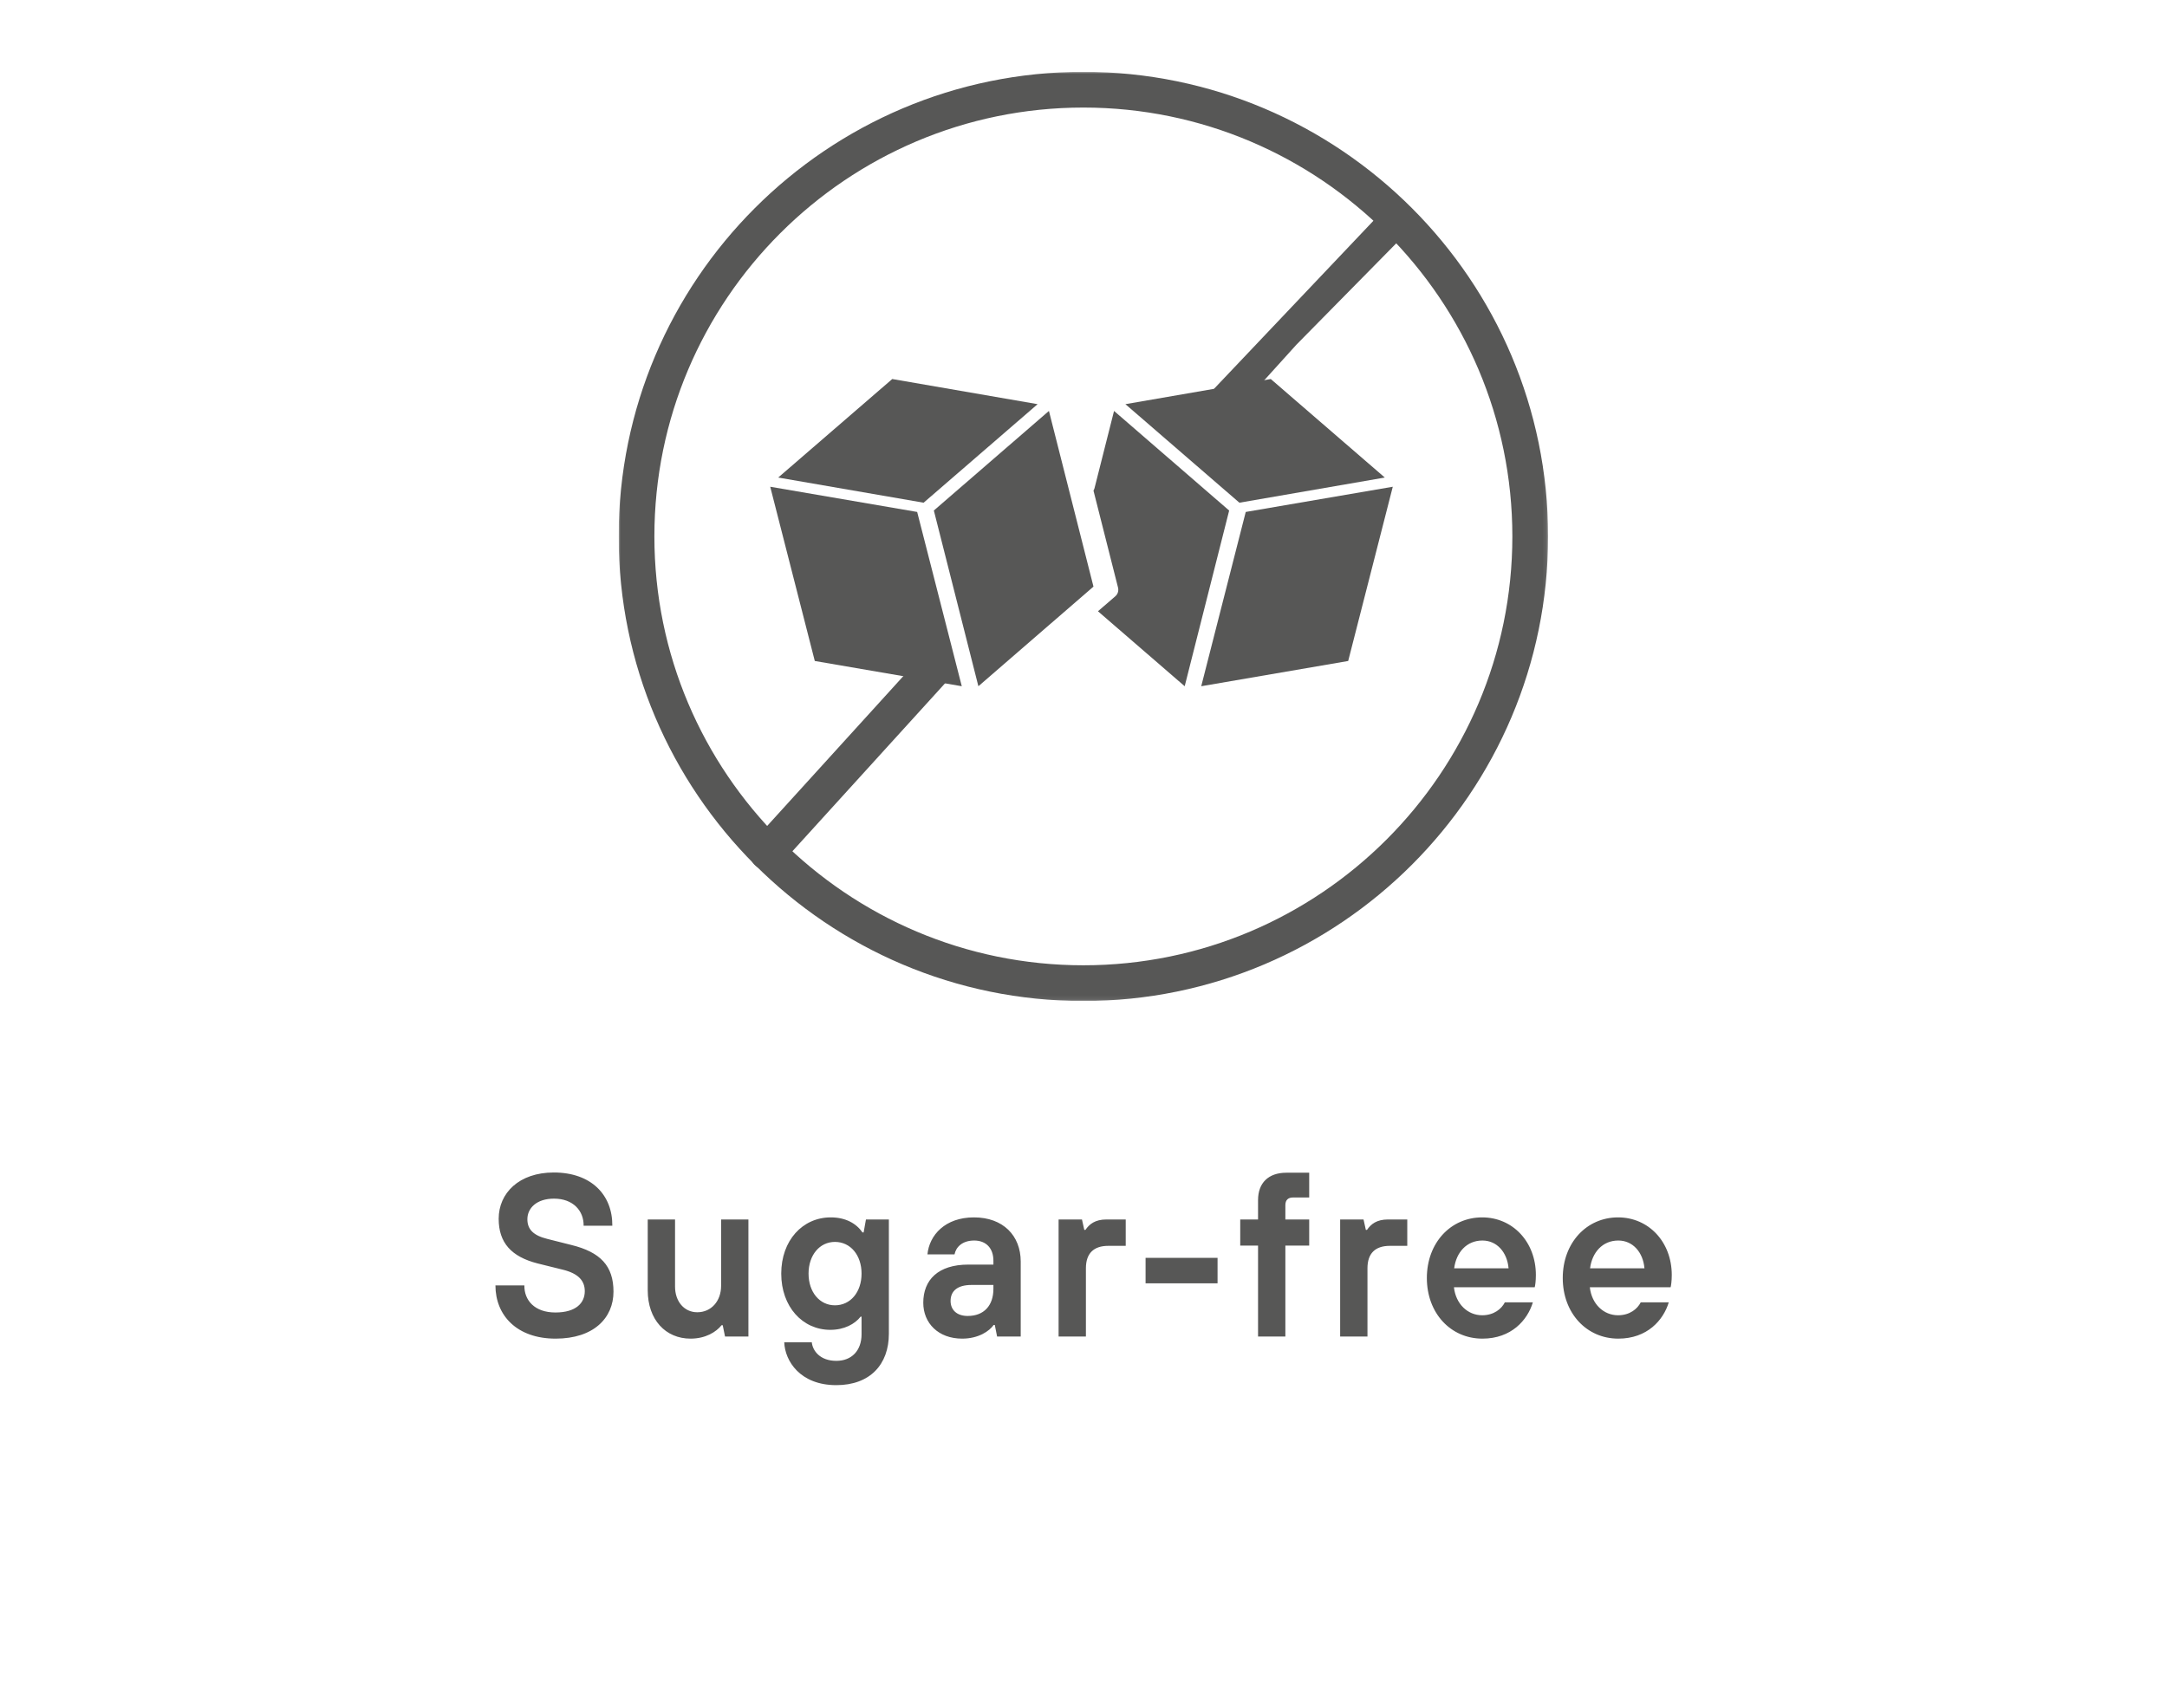
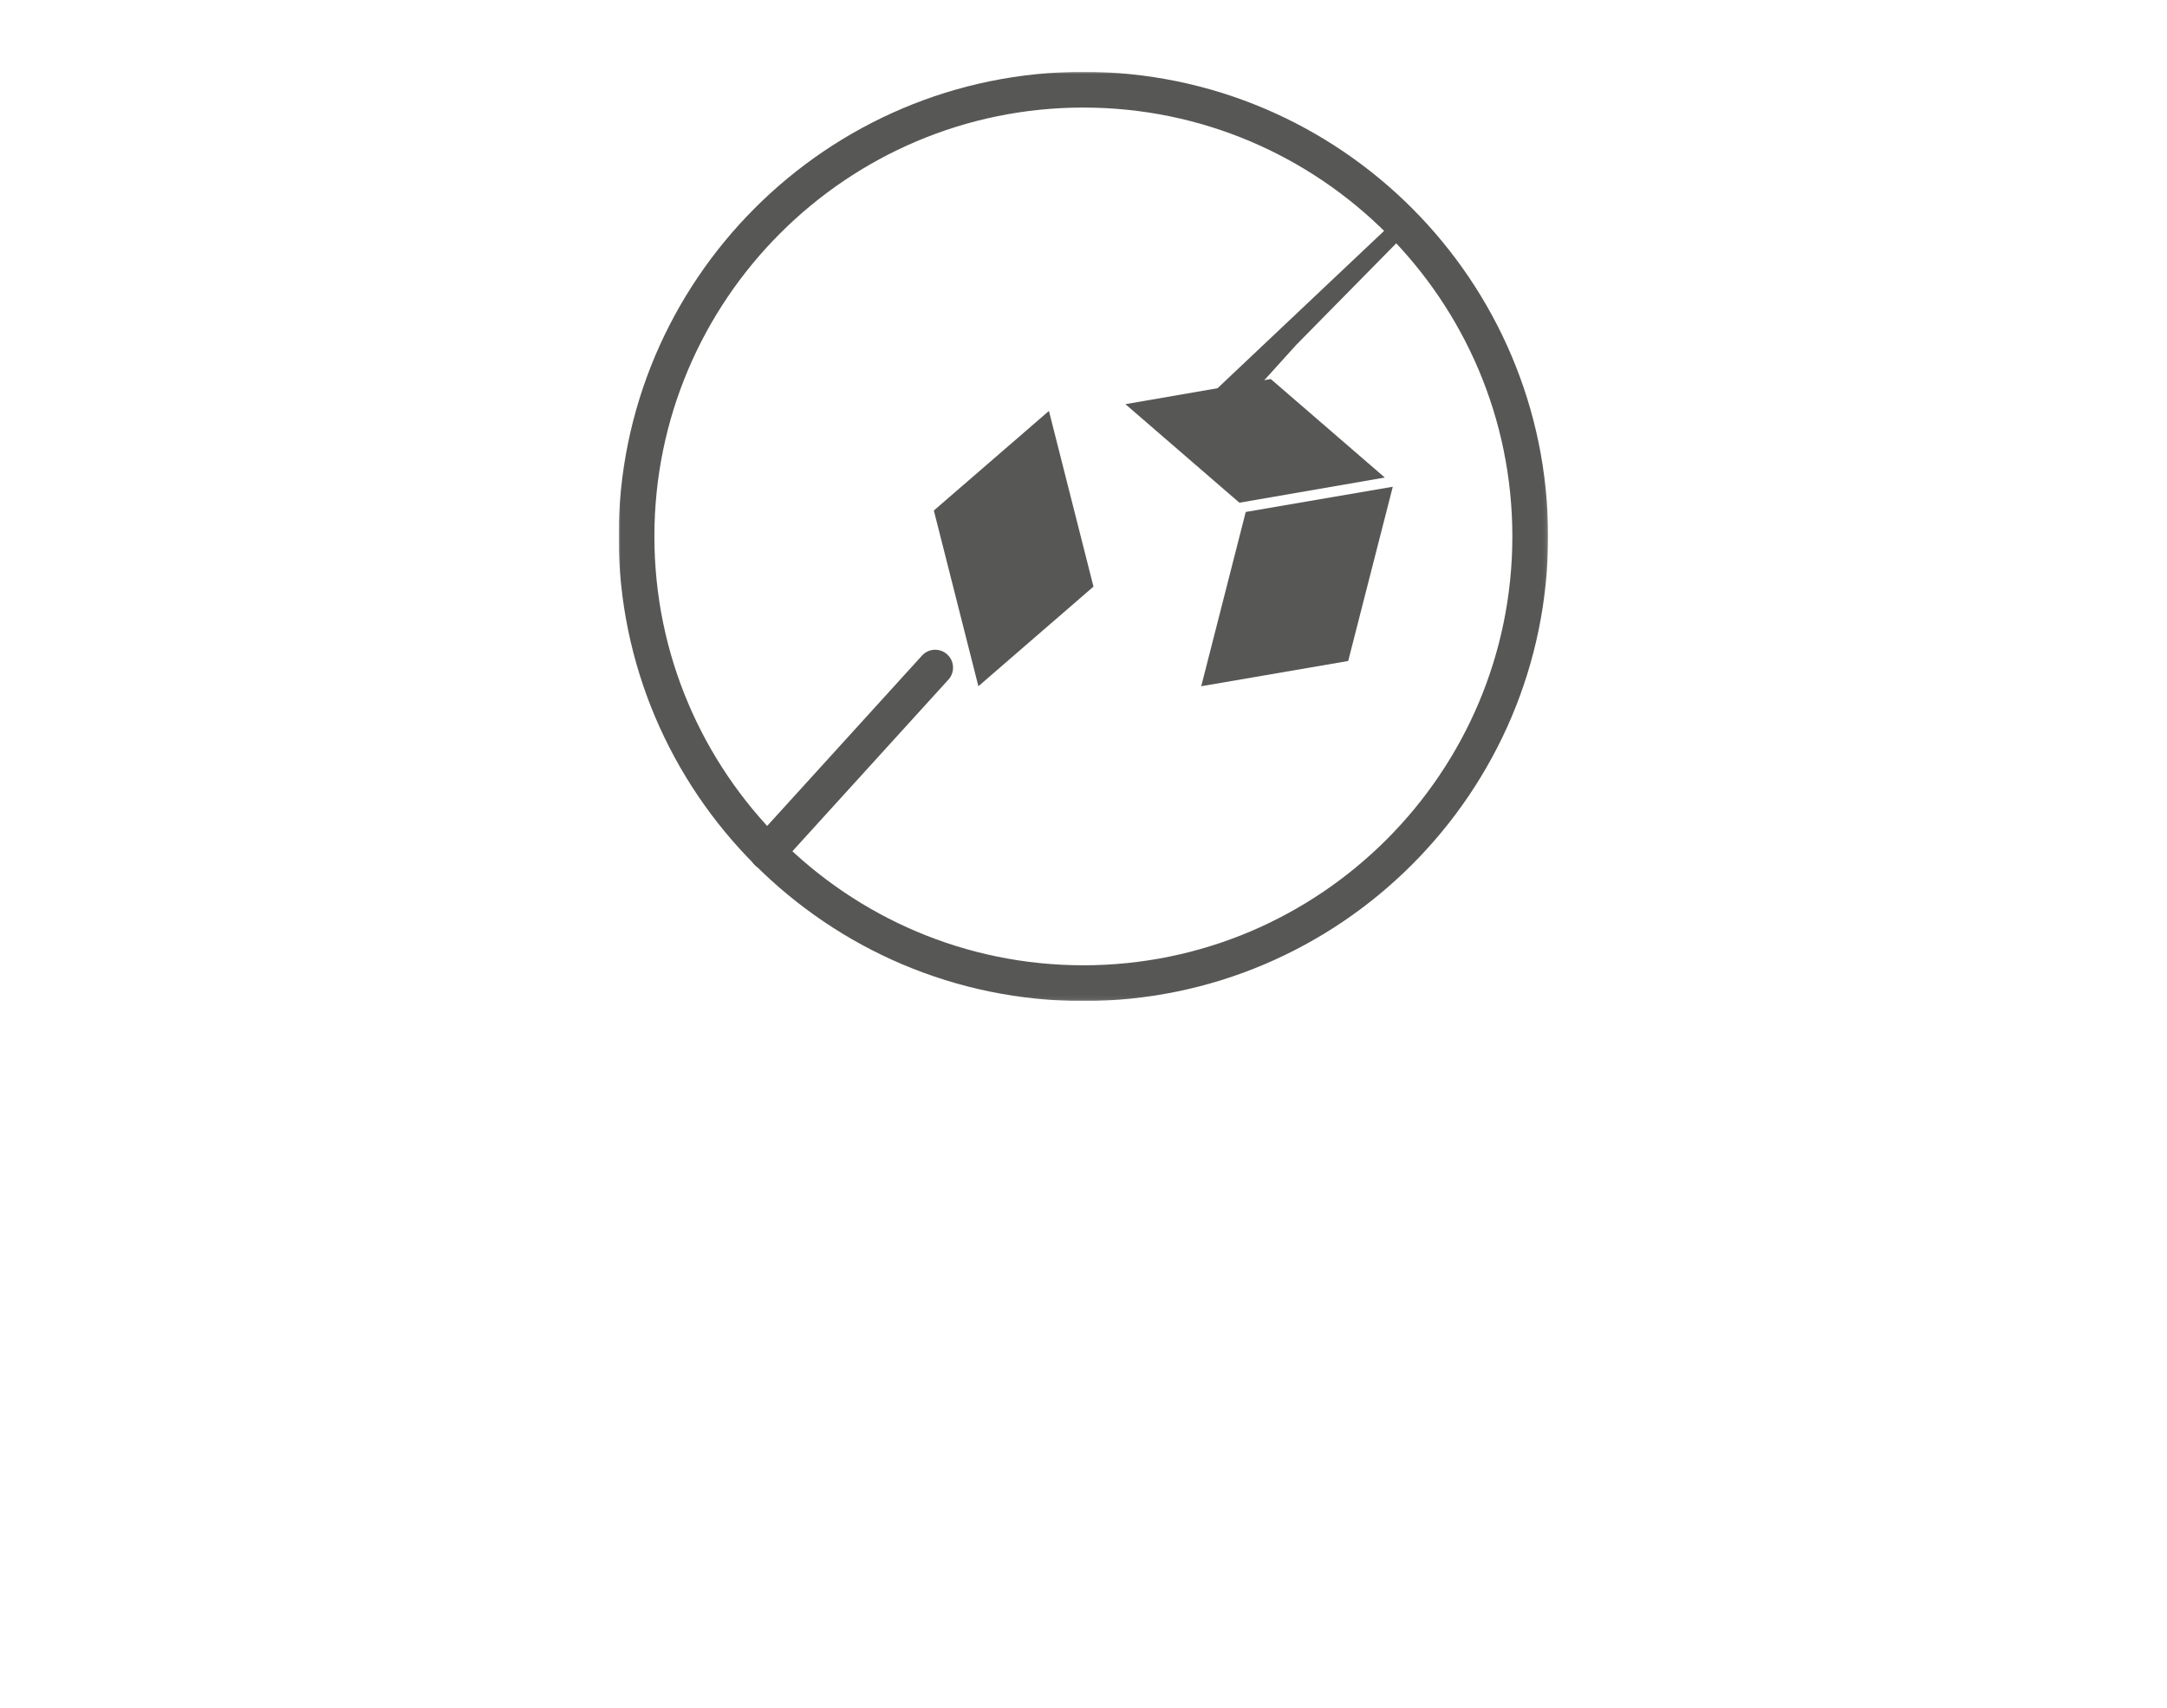
<svg xmlns="http://www.w3.org/2000/svg" width="543" height="428" viewBox="0 0 543 428" fill="none">
  <g clip-path="url(#clip0_3262_17590)">
-     <path d="M139.225 335.522C129.481 335.522 124.145 329.664 124.145 322.182H131.395C131.337 325.894 133.947 328.968 139.167 328.968C144.387 328.968 146.533 326.532 146.533 323.632C146.533 321.08 145.025 319.224 141.023 318.238L134.701 316.672C128.147 314.99 124.957 311.51 124.957 305.478C124.957 299.04 130.061 293.878 138.761 293.878C148.157 293.878 153.493 299.504 153.435 307.218H146.243C146.301 303.506 143.633 300.432 138.819 300.432C134.469 300.432 132.149 302.81 132.149 305.594C132.149 308.088 133.599 309.654 137.137 310.524L143.111 312.032C150.477 313.83 153.725 317.31 153.725 323.748C153.725 330.36 148.737 335.522 139.225 335.522ZM173.036 335.522C166.772 335.522 162.306 330.766 162.306 323.4V305.652H169.15V322.472C169.15 326.242 171.47 328.91 174.718 328.91C178.256 328.91 180.692 326.068 180.692 322.298V305.652H187.536V335H181.678L181.098 332.158H180.808C179.474 333.84 176.806 335.522 173.036 335.522ZM209.564 347.18C200.458 347.18 196.688 341.09 196.514 336.45H203.416C203.648 338.596 205.504 341.09 209.564 341.09C213.392 341.09 215.886 338.538 215.886 334.42V330.012H215.654C214.204 331.868 211.536 333.318 208.056 333.318C201.096 333.318 195.76 327.518 195.76 319.224C195.76 310.93 201.096 305.13 208.172 305.13C211.884 305.13 214.552 306.638 216.118 308.9H216.408L216.988 305.652H222.73V334.304C222.73 342.018 217.974 347.18 209.564 347.18ZM209.216 327.17C213.102 327.17 215.886 323.864 215.886 319.224C215.886 314.584 213.102 311.278 209.216 311.278C205.388 311.278 202.604 314.584 202.604 319.224C202.604 323.864 205.388 327.17 209.216 327.17ZM241.095 335.522C235.121 335.522 231.351 331.636 231.351 326.532C231.351 320.848 235.005 316.962 242.661 316.962H248.925V315.976C248.925 312.844 247.069 310.93 244.111 310.93C241.095 310.93 239.529 312.612 239.181 314.41H232.395C232.859 309.596 236.803 305.13 244.053 305.13C251.361 305.13 255.769 309.712 255.769 316.208V335H249.853L249.273 332.1H248.983C247.939 333.608 245.213 335.522 241.095 335.522ZM242.487 329.838C246.605 329.838 248.925 327.17 248.925 323.052V322.066H243.473C239.703 322.066 238.195 323.748 238.195 326.068C238.195 328.272 239.703 329.838 242.487 329.838ZM272.103 335H265.259V305.652H271.117L271.697 308.262H271.987C272.973 306.812 274.423 305.652 277.265 305.652H282.079V312.264H277.729C274.017 312.264 272.103 314.178 272.103 317.89V335ZM305.092 321.66H287.054V315.28H305.092V321.66ZM322.083 335H315.239V312.206H310.773V305.652H315.239V300.78C315.239 296.488 317.849 293.936 322.315 293.936H328.057V300.142H323.997C322.779 300.142 322.083 300.78 322.083 302.056V305.652H328.057V312.206H322.083V335ZM342.655 335H335.811V305.652H341.669L342.249 308.262H342.539C343.525 306.812 344.975 305.652 347.817 305.652H352.631V312.264H348.281C344.569 312.264 342.655 314.178 342.655 317.89V335ZM371.457 335.522C363.511 335.522 357.537 329.142 357.537 320.326C357.537 311.51 363.511 305.13 371.399 305.13C379.055 305.13 384.855 311.278 384.855 319.572C384.855 321.08 384.681 322.24 384.565 322.646H364.323C364.787 326.822 367.745 329.664 371.399 329.664C374.357 329.664 376.271 328.04 377.083 326.416H384.101C382.767 330.882 378.707 335.522 371.457 335.522ZM364.381 317.89H378.011C377.663 313.888 375.111 310.93 371.457 310.93C367.513 310.93 364.903 313.888 364.381 317.89ZM405.509 335.522C397.563 335.522 391.589 329.142 391.589 320.326C391.589 311.51 397.563 305.13 405.451 305.13C413.107 305.13 418.907 311.278 418.907 319.572C418.907 321.08 418.733 322.24 418.617 322.646H398.375C398.839 326.822 401.797 329.664 405.451 329.664C408.409 329.664 410.323 328.04 411.135 326.416H418.153C416.819 330.882 412.759 335.522 405.509 335.522ZM398.433 317.89H412.063C411.715 313.888 409.163 310.93 405.509 310.93C401.565 310.93 398.955 313.888 398.433 317.89Z" fill="#575756" />
    <g clip-path="url(#clip1_3262_17590)">
      <mask id="mask0_3262_17590" style="mask-type:luminance" maskUnits="userSpaceOnUse" x="155" y="18" width="233" height="233">
        <path d="M155 18H387.919V250.919H155V18Z" fill="white" />
      </mask>
      <g mask="url(#mask0_3262_17590)">
        <path d="M155.016 134.451C155.016 198.666 207.253 250.903 271.467 250.903C335.682 250.903 387.919 198.666 387.919 134.451C387.919 70.237 335.682 18 271.467 18C207.253 18 155.016 70.237 155.016 134.451ZM378.961 134.451C378.961 193.723 330.739 241.945 271.467 241.945C212.196 241.945 163.974 193.723 163.974 134.451C163.974 75.18 212.196 26.958 271.467 26.958C330.739 26.958 378.961 75.18 378.961 134.451Z" fill="#575756" />
      </g>
      <path d="M187.801 213.618C187.801 214.764 188.239 215.91 189.112 216.785C190.863 218.535 193.696 218.535 195.447 216.785L237.501 170.505C239.25 168.756 239.25 165.921 237.501 164.171C235.751 162.422 232.916 162.422 231.167 164.171L189.112 210.451C188.239 211.326 187.801 212.472 187.801 213.618Z" fill="#575756" />
-       <path d="M296.5 107C296.5 108.048 297.213 108.989 298 109.788C299.574 111.387 302.125 111.387 303.699 109.788L324.85 86.395L352.819 57.988C354.394 56.389 354.394 53.799 352.819 52.199C351.244 50.6 348.693 50.6 347.119 52.199L298 104C297.213 104.799 296.5 105.953 296.5 107Z" fill="#575756" />
+       <path d="M296.5 107C296.5 108.048 297.213 108.989 298 109.788C299.574 111.387 302.125 111.387 303.699 109.788L324.85 86.395L352.819 57.988C354.394 56.389 354.394 53.799 352.819 52.199L298 104C297.213 104.799 296.5 105.953 296.5 107Z" fill="#575756" />
      <path fill-rule="evenodd" clip-rule="evenodd" d="M318.425 95L347 119.695L310.564 126L282 101.302L318.425 95Z" fill="#575756" />
-       <path fill-rule="evenodd" clip-rule="evenodd" d="M223.577 95L260 101.302L231.438 126L195 119.695L223.577 95Z" fill="#575756" />
-       <path fill-rule="evenodd" clip-rule="evenodd" d="M279.155 103L308 127.966L296.856 172L275.125 153.208L279.483 149.445C280.097 148.916 280.357 148.061 280.149 147.257L274 122.971C274.117 122.777 274.199 122.57 274.26 122.362L279.155 103Z" fill="#575756" />
      <path fill-rule="evenodd" clip-rule="evenodd" d="M262.839 103L274 147.029L245.161 172L234 127.957L262.839 103Z" fill="#575756" />
      <path fill-rule="evenodd" clip-rule="evenodd" d="M349 122L337.825 165.672L301 172L312.154 128.318L349 122Z" fill="#575756" />
-       <path fill-rule="evenodd" clip-rule="evenodd" d="M193 122L229.822 128.318L241 172L204.168 165.672L193 122Z" fill="#575756" />
    </g>
  </g>
  <defs>
    <clipPath id="clip0_3262_17590">
      <rect width="543" height="428" fill="white" />
    </clipPath>
    <clipPath id="clip1_3262_17590">
      <rect width="232.919" height="232.919" fill="white" transform="translate(155 18)" />
    </clipPath>
  </defs>
</svg>